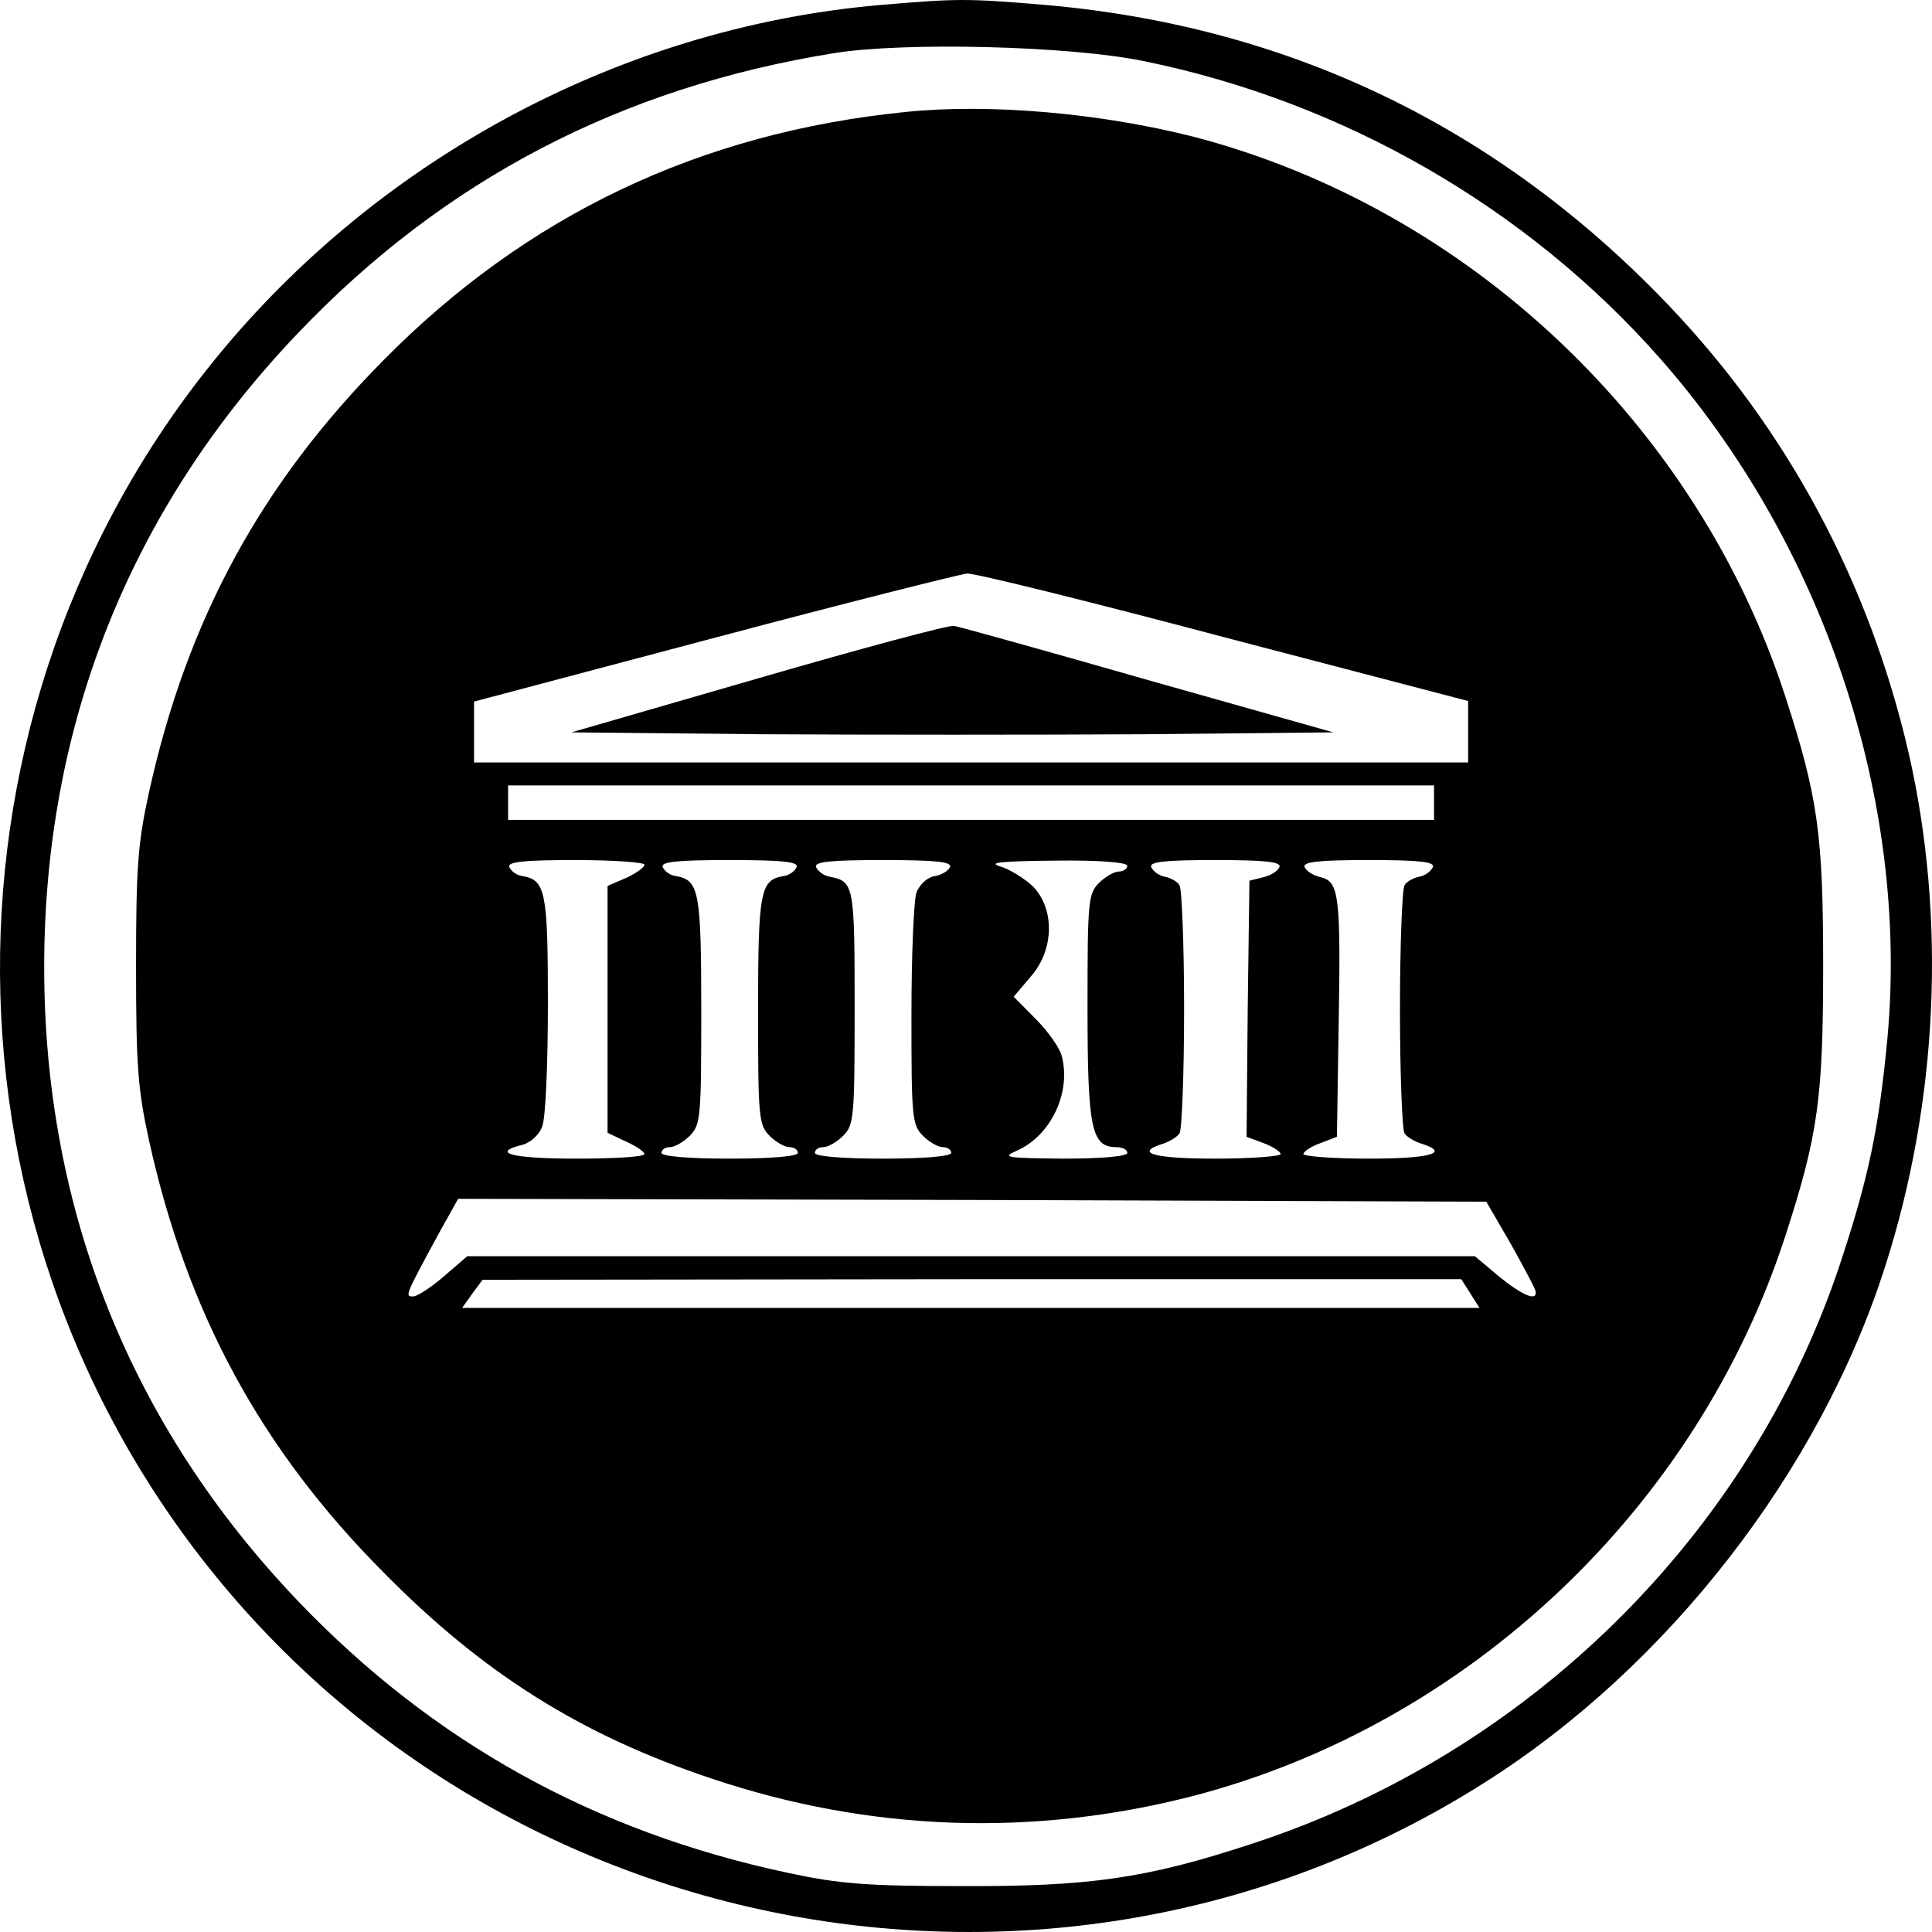
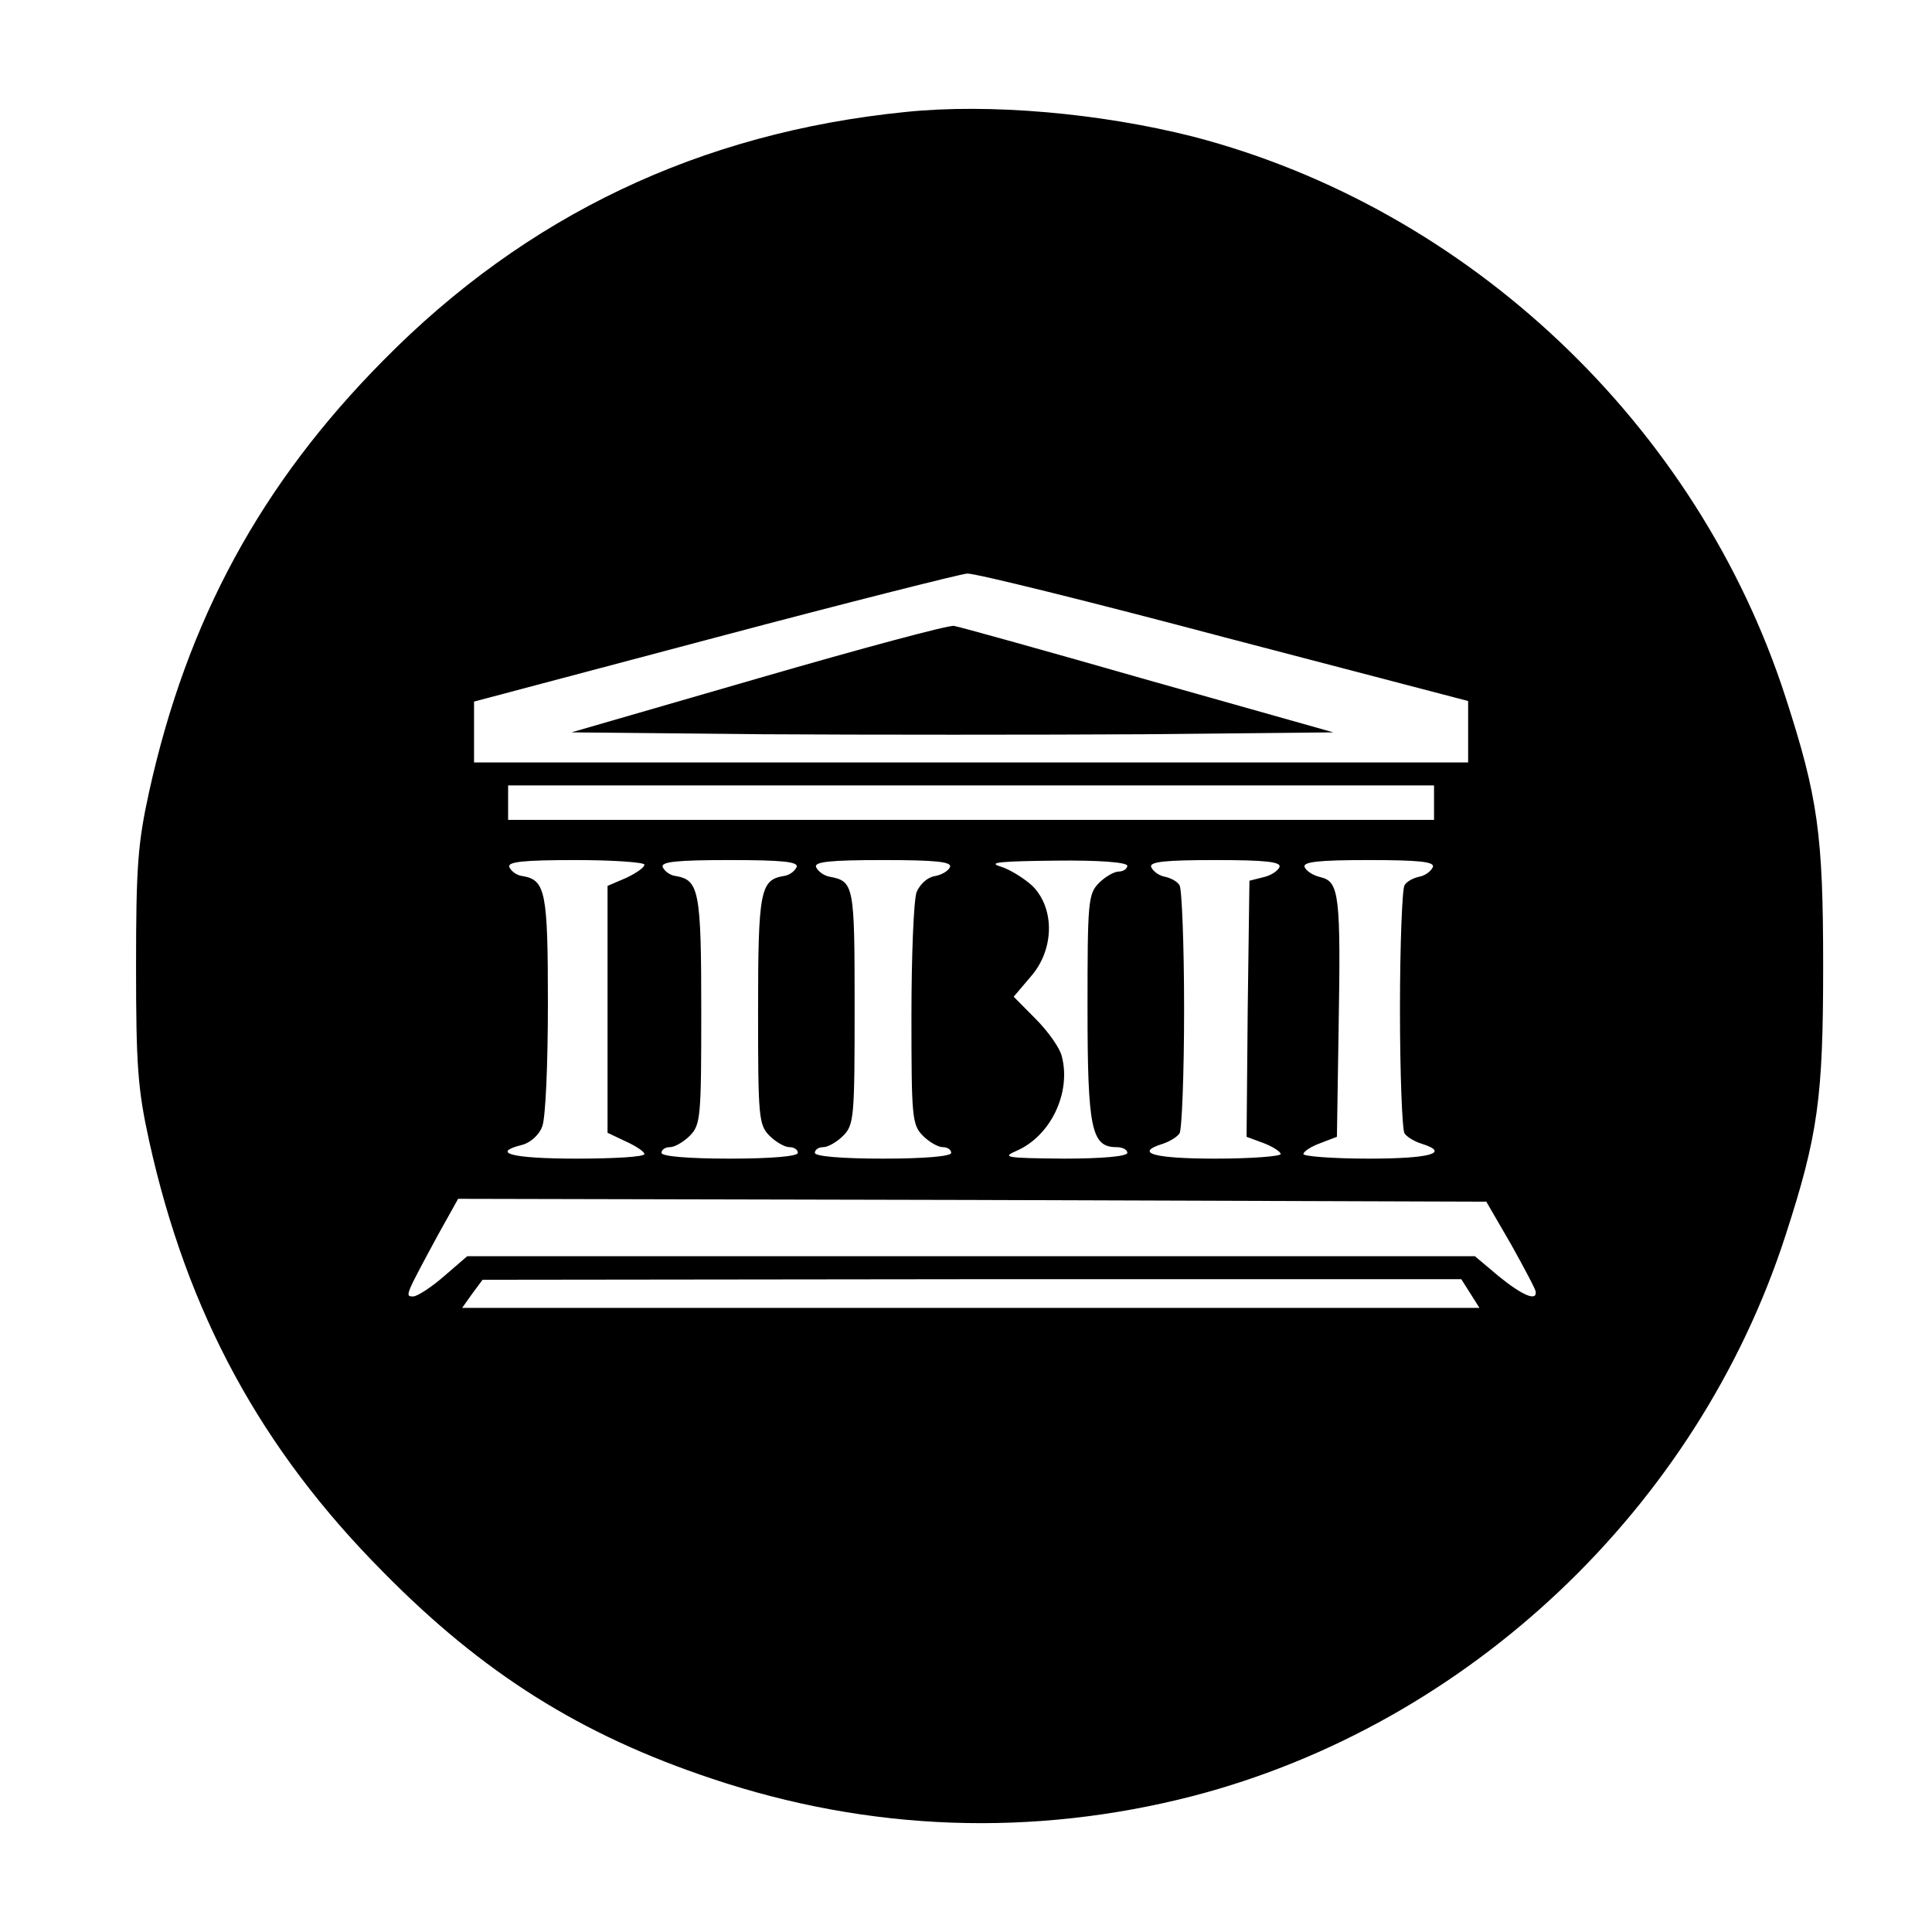
<svg xmlns="http://www.w3.org/2000/svg" width="71" height="71" viewBox="0 0 71 71" fill="none">
-   <path d="M32.258 0.192C23.791 0.947 15.659 4.894 9.692 11.17C-2.158 23.638 -3.271 43.054 7.066 56.824C18.16 71.58 38.961 75.401 54.55 65.514C61.295 61.253 66.884 54.053 69.279 46.539C71.233 40.451 71.527 33.714 70.141 27.668C68.691 21.392 65.686 15.788 61.295 11.191C55.013 4.621 47.281 0.926 38.288 0.171C35.515 -0.06 35.179 -0.06 32.258 0.192ZM42.049 2.249C49.361 3.739 56.105 7.622 60.98 13.143C67.01 19.965 70.162 29.389 69.363 38.142C69.048 41.48 68.67 43.285 67.619 46.455C64.299 56.425 56.168 64.444 45.999 67.76C42.112 69.04 40.011 69.334 35.284 69.313C31.859 69.313 30.829 69.229 28.98 68.831C21.837 67.319 15.891 64.003 10.953 58.839C4.797 52.395 1.624 44.461 1.624 35.54C1.624 26.619 4.797 18.684 10.953 12.24C16.311 6.615 22.824 3.214 30.64 1.955C33.203 1.535 39.339 1.682 42.049 2.249Z" fill="black" />
  <path d="M33.286 4.114C25.729 4.873 19.341 7.912 14.081 13.25C9.593 17.786 6.879 22.766 5.48 29.096C5.063 30.995 5 31.86 5 35.51C5 39.16 5.063 40.026 5.48 41.925C6.879 48.255 9.593 53.255 14.081 57.771C17.734 61.484 21.346 63.763 26.168 65.367C31.95 67.308 37.962 67.519 43.849 66C53.974 63.362 62.386 55.407 65.622 45.385C66.812 41.714 67 40.342 67 35.51C67 30.678 66.812 29.307 65.622 25.635C62.386 15.613 53.974 7.658 43.849 5.021C40.426 4.156 36.376 3.797 33.286 4.114ZM44.997 23.42L53.953 25.762V26.901V28.02H35.687H17.421V26.901V25.783L26.251 23.441C31.094 22.154 35.29 21.099 35.541 21.078C35.812 21.057 40.071 22.112 44.997 23.42ZM52.7 29.497V30.13H35.687H18.673V29.497V28.864H35.687H52.7V29.497ZM23.683 31.776C23.683 31.881 23.37 32.092 23.015 32.261L22.327 32.556V37.093V41.629L22.995 41.946C23.37 42.114 23.683 42.325 23.683 42.41C23.683 42.515 22.556 42.579 21.178 42.579C18.82 42.579 18.005 42.368 19.195 42.072C19.508 41.988 19.822 41.693 19.926 41.397C20.051 41.102 20.135 39.076 20.135 36.903C20.135 32.788 20.051 32.345 19.216 32.197C18.986 32.176 18.778 32.008 18.715 31.86C18.652 31.67 19.237 31.607 21.158 31.607C22.556 31.607 23.683 31.691 23.683 31.776ZM29.278 31.86C29.215 32.008 29.007 32.176 28.777 32.197C27.942 32.345 27.859 32.767 27.859 37.135C27.859 41.038 27.88 41.334 28.276 41.735C28.506 41.967 28.84 42.157 29.007 42.157C29.174 42.157 29.32 42.241 29.32 42.368C29.32 42.494 28.339 42.579 26.815 42.579C25.291 42.579 24.31 42.494 24.31 42.368C24.31 42.241 24.456 42.157 24.623 42.157C24.79 42.157 25.124 41.967 25.354 41.735C25.75 41.334 25.771 41.038 25.771 37.135C25.771 32.767 25.688 32.345 24.852 32.197C24.623 32.176 24.414 32.008 24.352 31.86C24.289 31.67 24.873 31.607 26.815 31.607C28.756 31.607 29.341 31.67 29.278 31.86ZM34.914 31.86C34.852 32.008 34.601 32.155 34.351 32.197C34.08 32.24 33.808 32.493 33.683 32.788C33.578 33.084 33.495 35.13 33.495 37.325C33.495 41.038 33.516 41.334 33.913 41.735C34.142 41.967 34.476 42.157 34.643 42.157C34.81 42.157 34.956 42.241 34.956 42.368C34.956 42.494 33.975 42.579 32.451 42.579C30.927 42.579 29.946 42.494 29.946 42.368C29.946 42.241 30.092 42.157 30.259 42.157C30.426 42.157 30.76 41.967 30.99 41.735C31.387 41.334 31.407 41.038 31.407 37.008C31.407 32.535 31.387 32.387 30.489 32.219C30.259 32.176 30.05 32.008 29.988 31.86C29.925 31.67 30.51 31.607 32.451 31.607C34.393 31.607 34.977 31.67 34.914 31.86ZM41.428 31.818C41.428 31.923 41.282 32.029 41.114 32.029C40.947 32.029 40.614 32.219 40.384 32.451C39.987 32.852 39.966 33.147 39.966 37.05C39.966 41.503 40.112 42.157 41.031 42.157C41.24 42.157 41.428 42.241 41.428 42.368C41.428 42.494 40.509 42.579 39.09 42.579C36.939 42.558 36.793 42.536 37.378 42.283C38.609 41.735 39.361 40.173 39.027 38.844C38.964 38.528 38.526 37.916 38.067 37.451L37.252 36.629L37.879 35.89C38.735 34.919 38.776 33.421 37.962 32.577C37.649 32.282 37.106 31.944 36.752 31.839C36.271 31.691 36.814 31.649 38.776 31.628C40.405 31.607 41.428 31.691 41.428 31.818ZM47.022 31.86C46.96 32.008 46.709 32.176 46.417 32.24L45.916 32.366L45.853 37.072L45.811 41.777L46.438 42.009C46.772 42.136 47.064 42.325 47.064 42.41C47.064 42.494 45.978 42.579 44.663 42.579C42.388 42.579 41.657 42.368 42.743 42.03C42.993 41.946 43.265 41.777 43.348 41.65C43.432 41.524 43.515 39.477 43.515 37.093C43.515 34.708 43.432 32.662 43.348 32.535C43.265 32.387 43.014 32.261 42.805 32.219C42.576 32.176 42.367 32.008 42.304 31.86C42.242 31.67 42.805 31.607 44.663 31.607C46.48 31.607 47.085 31.67 47.022 31.86ZM52.659 31.86C52.596 32.008 52.387 32.176 52.158 32.219C51.949 32.261 51.698 32.387 51.615 32.535C51.531 32.662 51.448 34.708 51.448 37.093C51.448 39.477 51.531 41.524 51.615 41.65C51.698 41.777 51.97 41.946 52.241 42.03C53.306 42.368 52.575 42.579 50.3 42.579C48.984 42.579 47.899 42.494 47.899 42.41C47.899 42.325 48.17 42.136 48.525 42.009L49.131 41.777L49.193 37.81C49.277 32.915 49.214 32.408 48.546 32.24C48.254 32.176 48.003 32.008 47.941 31.86C47.878 31.67 48.483 31.607 50.3 31.607C52.158 31.607 52.721 31.67 52.659 31.86ZM55.539 45.744C56.02 46.609 56.437 47.389 56.437 47.474C56.479 47.833 55.936 47.6 55.08 46.904L54.203 46.166H35.687H17.17L16.314 46.904C15.855 47.305 15.333 47.643 15.187 47.643C14.874 47.643 14.874 47.643 16.106 45.364L16.836 44.056L35.729 44.098L54.621 44.161L55.539 45.744ZM54.036 47.537L54.37 48.065H35.687H16.983L17.358 47.537L17.734 47.031L35.708 47.01H53.702L54.036 47.537Z" fill="black" />
  <path d="M27.875 24.924L21 26.914L28.021 26.983C31.896 27.006 38.208 27.006 42.042 26.983L49 26.914L42.188 24.992C38.438 23.917 35.229 23.025 35.062 23.002C34.896 22.956 31.667 23.825 27.875 24.924Z" fill="black" />
</svg>